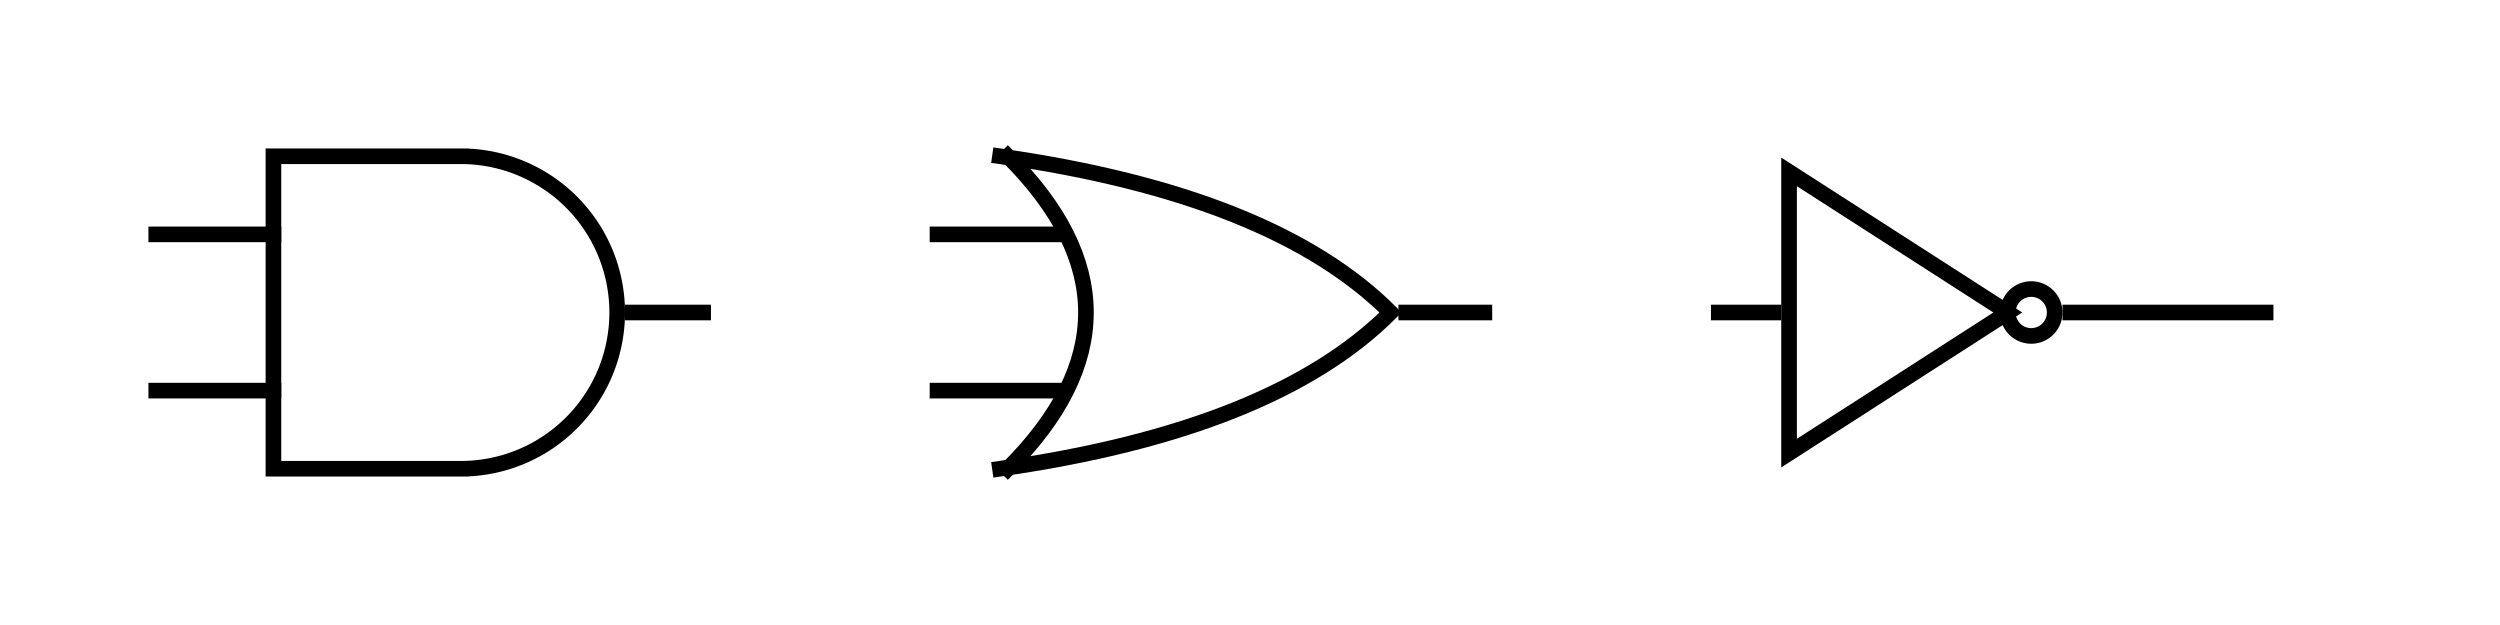
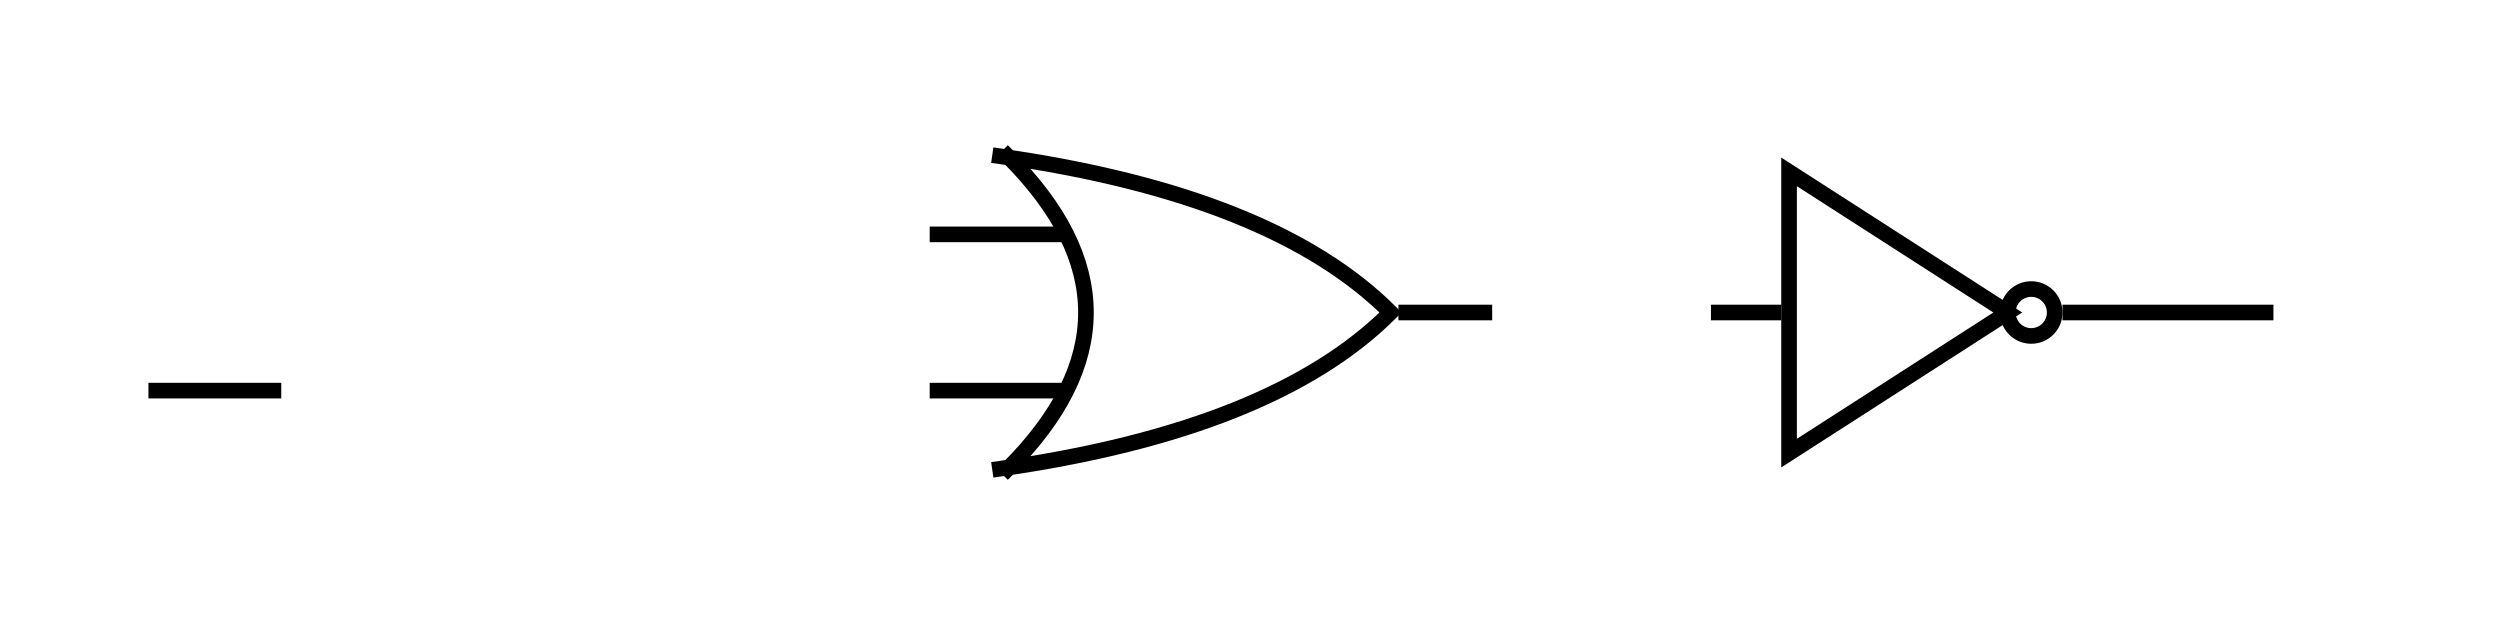
<svg xmlns="http://www.w3.org/2000/svg" version="1.1" width="320" height="80">
  <line x1="220" y1="40" x2="227" y2="40" style="stroke:rgb(0, 0, 0);stroke-linecap:square;stroke-width:2" />
  <path d="M 229,30 M 229,40 L 229,58 L 257,40 L 229,22 L 229,40 M 257,40 A 2,2 -5 1 1 263,40 A 2,2 -5 1 1 257,40" style="fill-opacity:0;fill:rgb(0, 0, 0);stroke:rgb(0, 0, 0);stroke-linecap:square;stroke-width:2" />
  <line x1="265" y1="40" x2="290" y2="40" style="stroke:rgb(0, 0, 0);stroke-linecap:square;stroke-width:2" />
  <line x1="120" y1="30" x2="135" y2="30" style="stroke:rgb(0, 0, 0);stroke-linecap:square;stroke-width:2" />
  <line x1="120" y1="50" x2="135" y2="50" style="stroke:rgb(0, 0, 0);stroke-linecap:square;stroke-width:2" />
  <path d="M 129,30 M 129,20 Q 149,40 129,60 M 128,60 Q 163,55 178,40 Q 163,25 128,20" style="fill-opacity:0;fill:rgb(0, 0, 0);stroke:rgb(0, 0, 0);stroke-linecap:square;stroke-width:2" />
  <line x1="180" y1="40" x2="190" y2="40" style="stroke:rgb(0, 0, 0);stroke-linecap:square;stroke-width:2" />
-   <line x1="20" y1="30" x2="35" y2="30" style="stroke:rgb(0, 0, 0);stroke-linecap:square;stroke-width:2" />
  <line x1="20" y1="50" x2="35" y2="50" style="stroke:rgb(0, 0, 0);stroke-linecap:square;stroke-width:2" />
-   <path d="M 35,30 M 35,20 L 35,60 L 59,60 M 35,20 L 59,20 M 59,60 A 5,5 90 0 0 59,20" style="fill-opacity:0;fill:rgb(0, 0, 0);stroke:rgb(0, 0, 0);stroke-linecap:square;stroke-width:2" />
-   <line x1="81" y1="40" x2="90" y2="40" style="stroke:rgb(0, 0, 0);stroke-linecap:square;stroke-width:2" />
</svg>